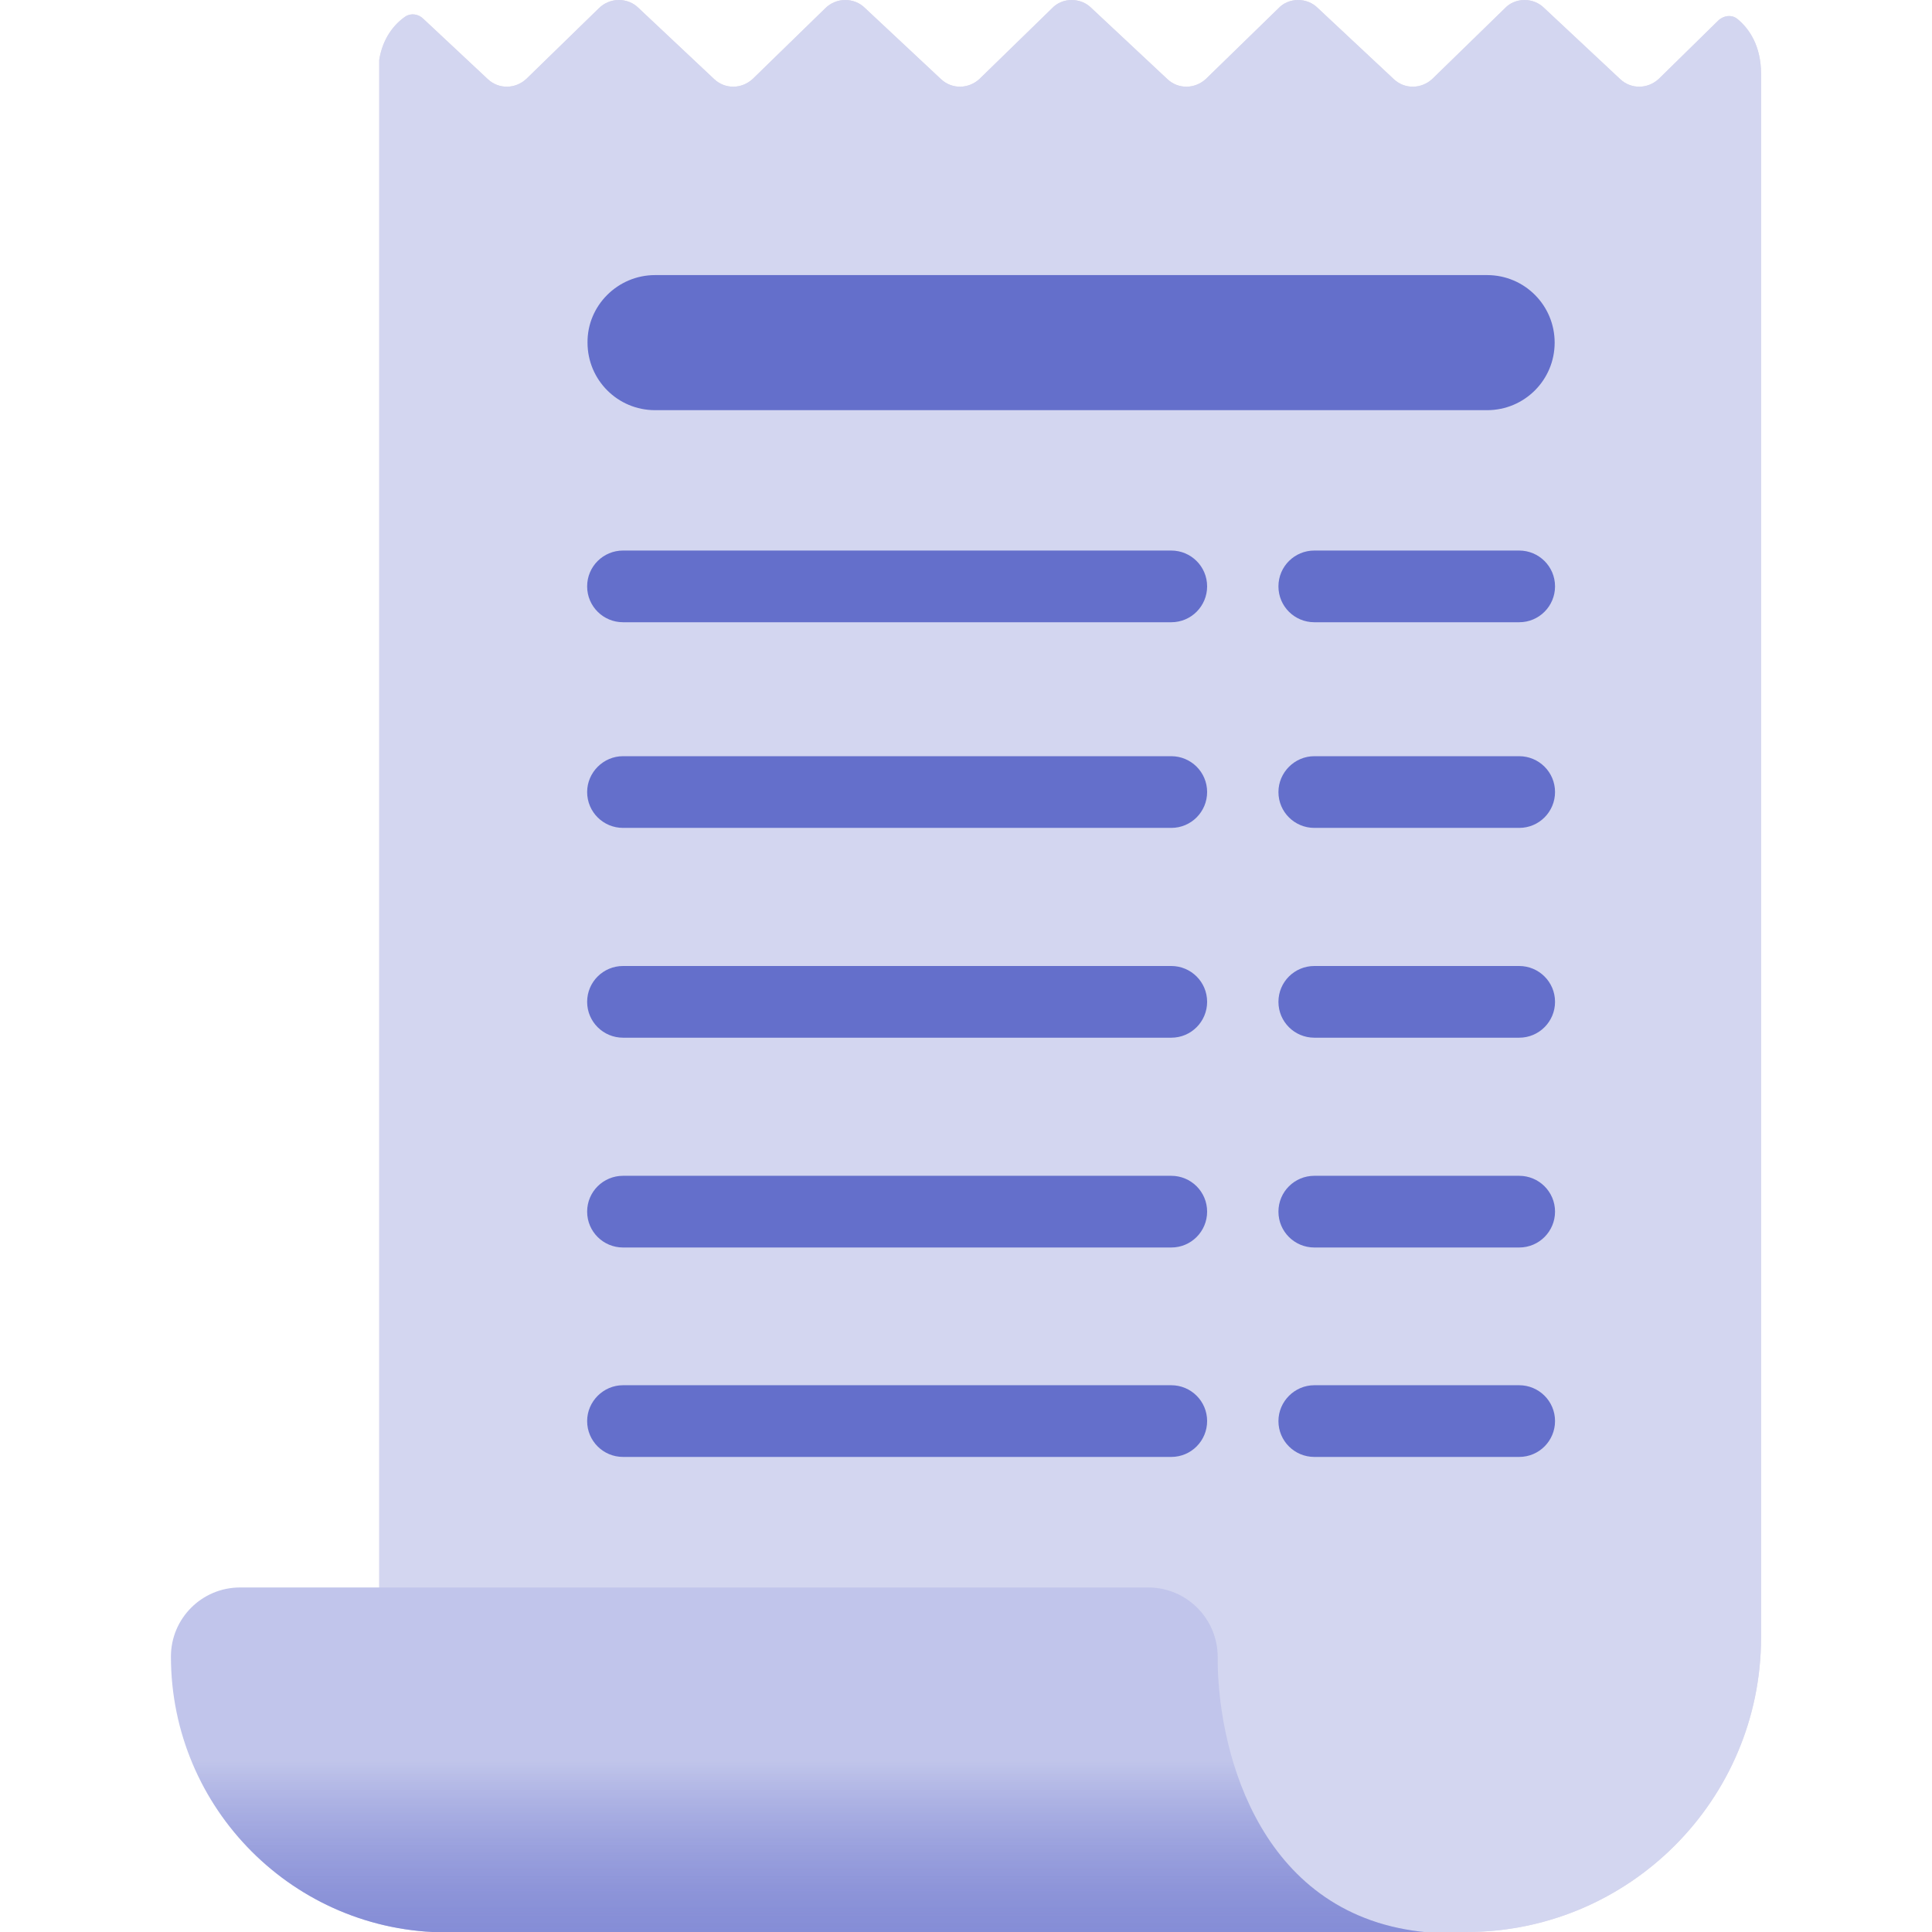
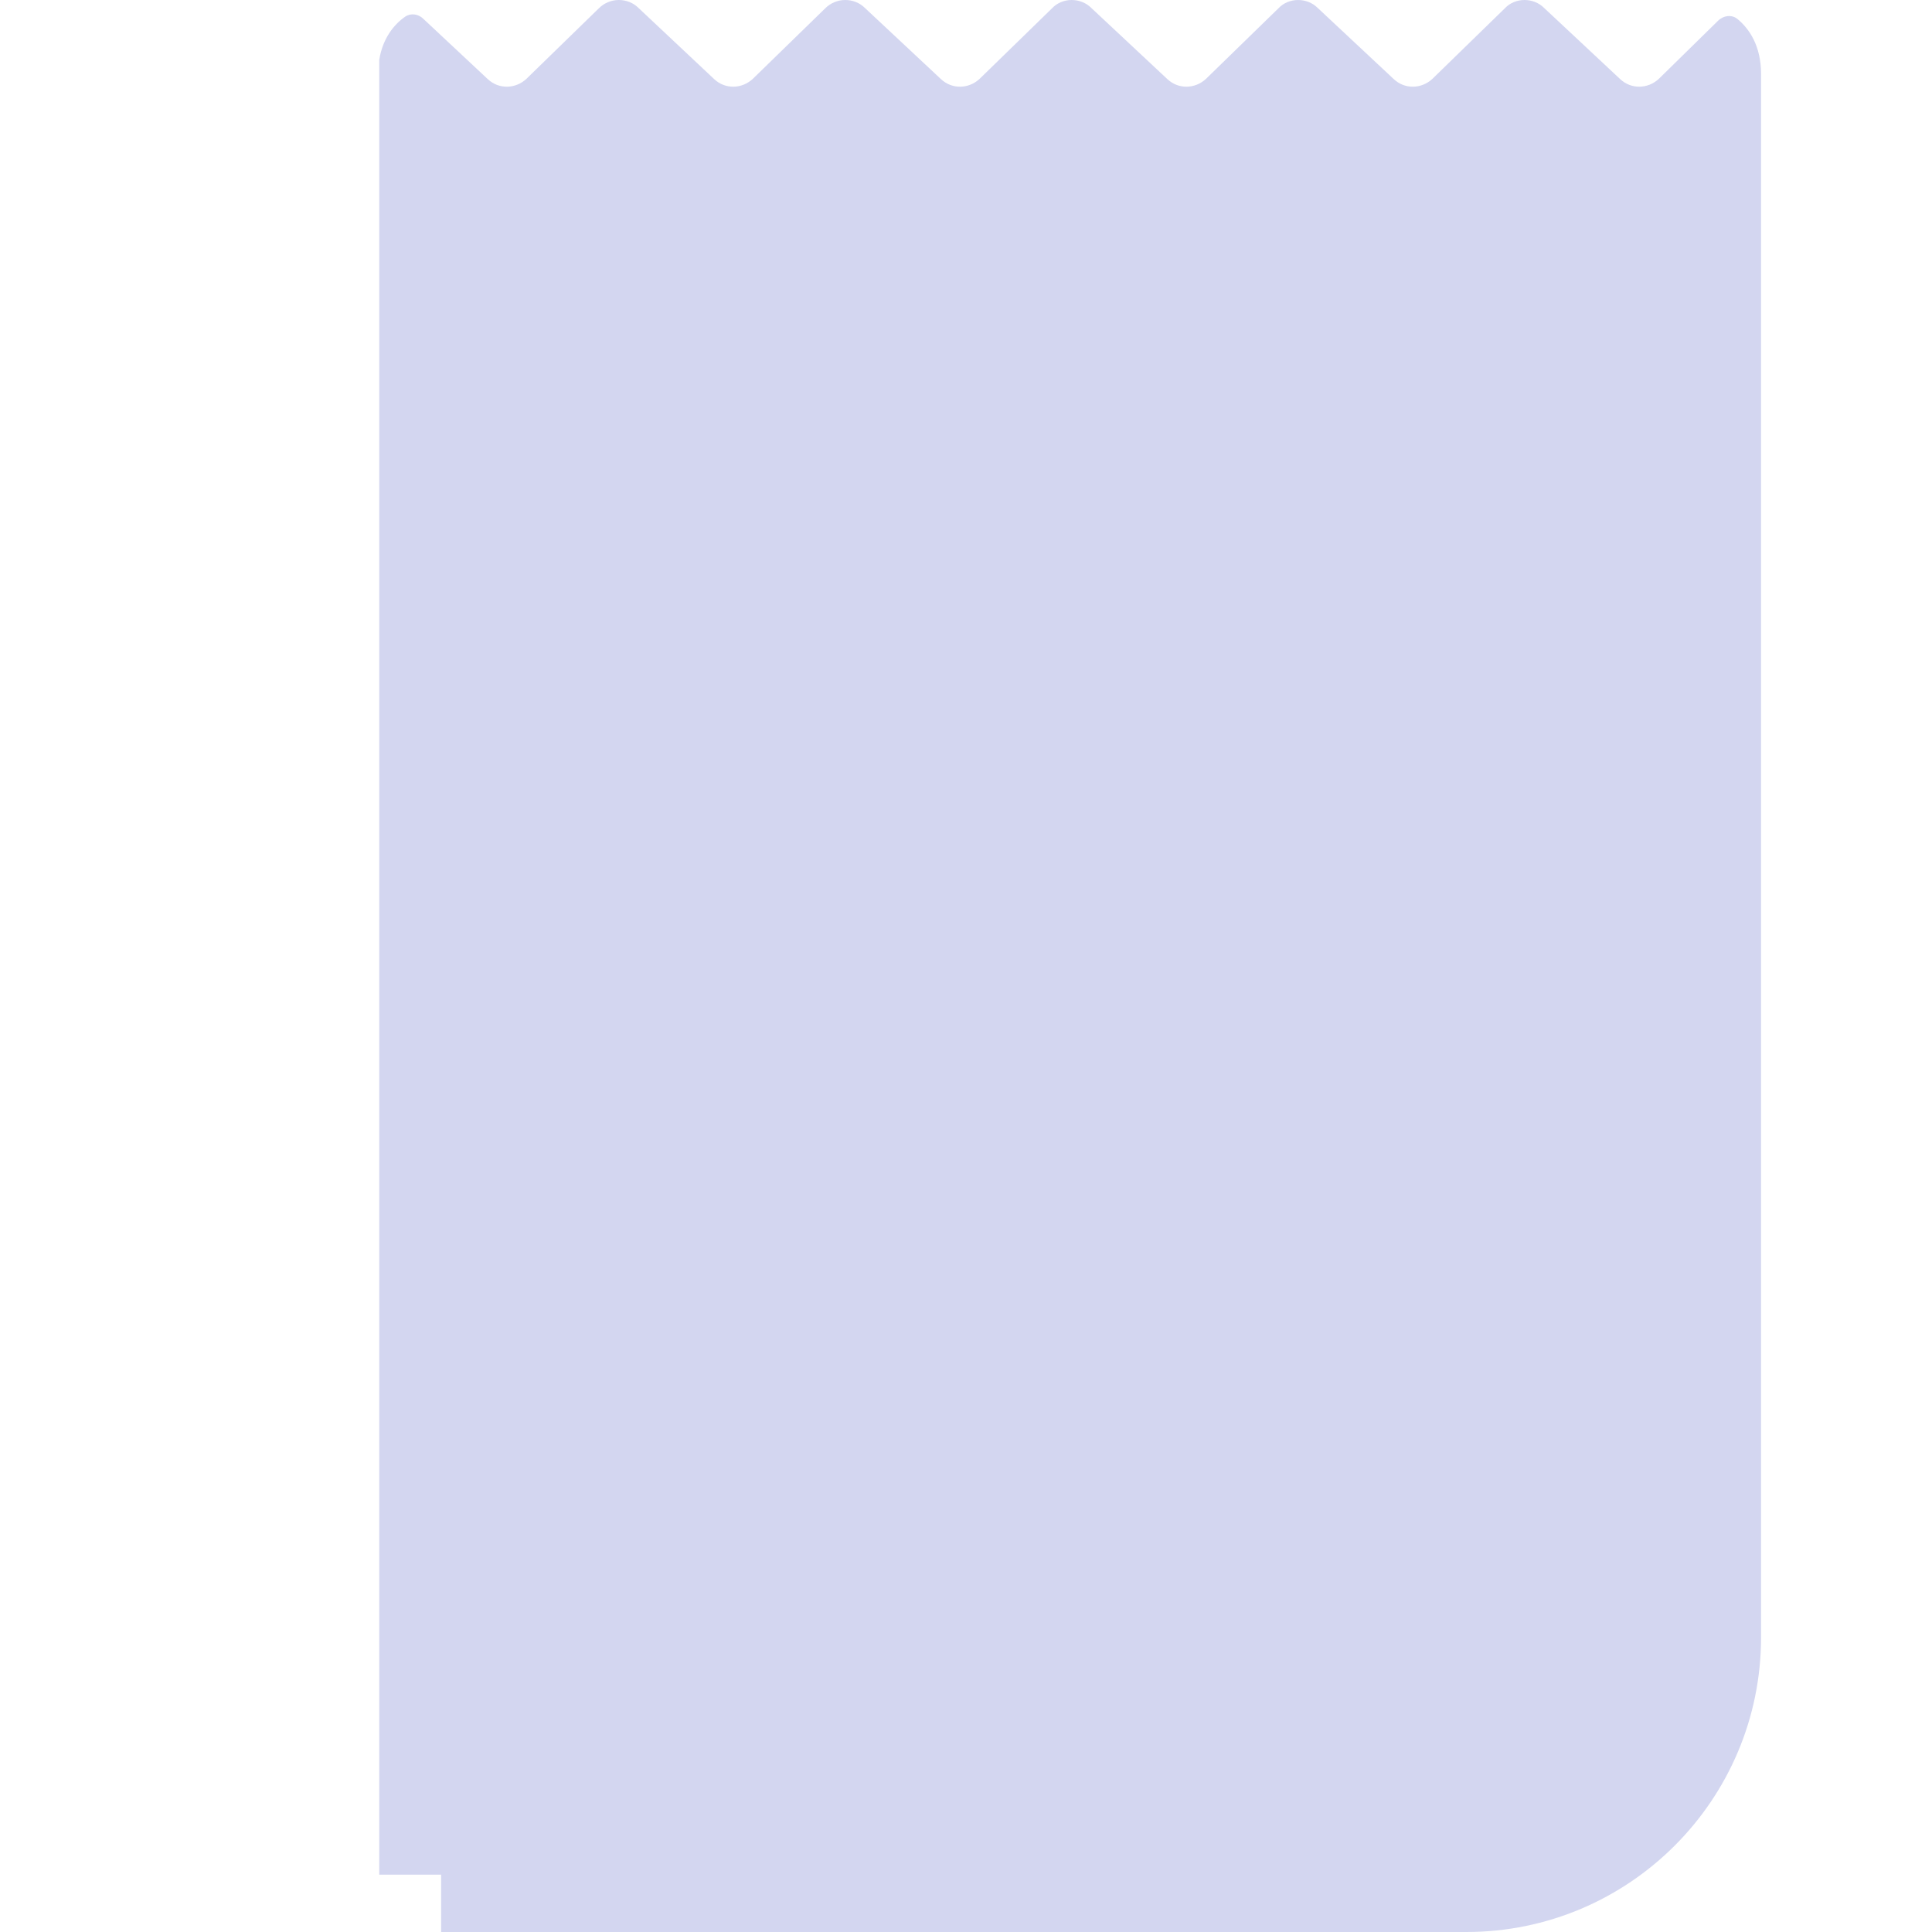
<svg xmlns="http://www.w3.org/2000/svg" xml:space="preserve" viewBox="0 0 512 512">
  <linearGradient id="kostos_svg__a" x1="136.399" x2="466.63" y1="258" y2="258" gradientTransform="matrix(1 0 0 -1 0 514)" gradientUnits="userSpaceOnUse">
    <stop offset="0" style="stop-color:#dfd8e8" />
    <stop offset="1" style="stop-color:#e0dbea" />
  </linearGradient>
-   <path d="M455.3 5.5c1.4-1.4 3.6-1.7 5.1-.5 3.2 2.6 6.3 7.2 6.3 14.6v414.3c0 43.1-35 78.1-78.1 78.1H116.9v-15.2h-16.4V15.9c.9-5.8 4-9.5 6.9-11.5 1.5-1 3.5-.7 4.8.6l17.1 16c2.9 2.7 7.3 2.6 10.2-.1l19.2-18.7C160.1.8 162 0 164 0c1.9 0 3.8.7 5.2 2.1L189.3 21c2.9 2.7 7.3 2.6 10.2-.1l19.2-18.7C220.1.8 222 0 224 0c1.9 0 3.8.7 5.2 2.1L249.4 21c2.9 2.7 7.3 2.6 10.2-.1l19.2-18.7C280.1.8 282 0 284 0c1.9 0 3.8.7 5.2 2.1L309.4 21c2.9 2.7 7.3 2.6 10.2-.1l19.2-18.7C340.1.8 342 0 344 0c1.9 0 3.8.7 5.2 2.1L369.4 21c2.9 2.7 7.3 2.6 10.2-.1l19.2-18.7C400.1.8 402 0 404 0c1.9 0 3.8.7 5.2 2.1L429.4 21c2.9 2.7 7.3 2.6 10.2-.1z" style="fill:url(#kostos_svg__a)" />
  <path d="M455.3 5.5c1.4-1.4 3.6-1.7 5.1-.5 3.2 2.6 6.3 7.2 6.3 14.6v414.3c0 43.1-35 78.1-78.1 78.1H116.9v-15.2h-16.4V15.9c.9-5.8 4-9.5 6.9-11.5 1.5-1 3.5-.7 4.8.6l17.1 16c2.9 2.7 7.3 2.6 10.2-.1l19.2-18.7C160.1.8 162 0 164 0c1.9 0 3.8.7 5.2 2.1L189.3 21c2.9 2.7 7.3 2.6 10.2-.1l19.2-18.7C220.1.8 222 0 224 0c1.9 0 3.8.7 5.2 2.1L249.4 21c2.9 2.7 7.3 2.6 10.2-.1l19.2-18.7C280.1.8 282 0 284 0c1.9 0 3.8.7 5.2 2.1L309.4 21c2.9 2.7 7.3 2.6 10.2-.1l19.2-18.7C340.1.8 342 0 344 0c1.9 0 3.8.7 5.2 2.1L369.4 21c2.9 2.7 7.3 2.6 10.2-.1l19.2-18.7C400.1.8 402 0 404 0c1.9 0 3.8.7 5.2 2.1L429.4 21c2.9 2.7 7.3 2.6 10.2-.1z" style="fill:#d3d6f0" />
-   <path d="M322.7 439.1c0-10.1-8.2-18.4-18.4-18.4H63.6c-10.1 0-18.3 8.2-18.3 18.3 0 40.3 32.7 73.1 73.1 73.1h260c-44-3.9-55.3-46.8-55.7-71.3z" style="fill:#c5c9ec" />
  <linearGradient id="kostos_svg__b" x1="211.916" x2="211.916" y1="2" y2="47.658" gradientTransform="matrix(1 0 0 -1 0 514)" gradientUnits="userSpaceOnUse">
    <stop offset="0" style="stop-color:#858dd6" />
    <stop offset=".258" style="stop-color:#7c84d3;stop-opacity:.753" />
    <stop offset="1" style="stop-color:#646fcb;stop-opacity:4.000000e-02" />
  </linearGradient>
-   <path d="M322.7 439.1c0-10.1-8.2-18.4-18.4-18.4H63.6c-10.1 0-18.3 8.2-18.3 18.3 0 40.3 32.7 73.1 73.1 73.1h260c-44-3.9-55.3-46.8-55.7-71.3z" style="fill:url(#kostos_svg__b)" />
-   <path d="M173.6 72.9h220.5c9.9 0 17.9 8 17.9 17.9s-8 17.9-17.9 17.9H173.6c-9.9 0-17.9-8-17.9-17.9-.1-9.8 8-17.9 17.9-17.9m-8.5 73h145.3c5.2 0 9.5 4.2 9.5 9.5 0 5.2-4.2 9.5-9.5 9.5H165.1c-5.2 0-9.5-4.2-9.5-9.5s4.3-9.5 9.5-9.5m0 54.5h145.3c5.2 0 9.5 4.2 9.5 9.5 0 5.2-4.2 9.5-9.5 9.5H165.1c-5.2 0-9.5-4.2-9.5-9.5 0-5.2 4.3-9.5 9.5-9.5m0 55.6h145.3c5.2 0 9.5 4.2 9.5 9.5 0 5.2-4.2 9.5-9.5 9.5H165.1c-5.2 0-9.5-4.2-9.5-9.5s4.3-9.5 9.5-9.5m0 55.6h145.3c5.2 0 9.5 4.2 9.5 9.5 0 5.2-4.2 9.5-9.5 9.5H165.1c-5.2 0-9.5-4.2-9.5-9.5s4.3-9.5 9.5-9.5m0 55.5h145.3c5.2 0 9.5 4.2 9.5 9.5 0 5.2-4.2 9.5-9.5 9.5H165.1c-5.2 0-9.5-4.2-9.5-9.5 0-5.2 4.3-9.5 9.5-9.5m183.2-166.7h54.3c5.2 0 9.5 4.2 9.5 9.5 0 5.2-4.2 9.5-9.5 9.5h-54.3c-5.2 0-9.5-4.2-9.5-9.5 0-5.2 4.3-9.5 9.5-9.5m0-54.5h54.3c5.2 0 9.5 4.2 9.5 9.5 0 5.2-4.2 9.5-9.5 9.5h-54.3c-5.2 0-9.5-4.2-9.5-9.5s4.3-9.5 9.5-9.5m0 110.1h54.3c5.2 0 9.5 4.2 9.5 9.5 0 5.2-4.2 9.5-9.5 9.5h-54.3c-5.2 0-9.5-4.2-9.5-9.5s4.3-9.5 9.5-9.5m0 55.6h54.3c5.2 0 9.5 4.2 9.5 9.5 0 5.2-4.2 9.5-9.5 9.5h-54.3c-5.2 0-9.5-4.2-9.5-9.5s4.3-9.5 9.5-9.5m0 55.5h54.3c5.2 0 9.5 4.2 9.5 9.5 0 5.2-4.2 9.5-9.5 9.5h-54.3c-5.2 0-9.5-4.2-9.5-9.5 0-5.2 4.3-9.5 9.5-9.5" style="fill:#646fcb" />
</svg>